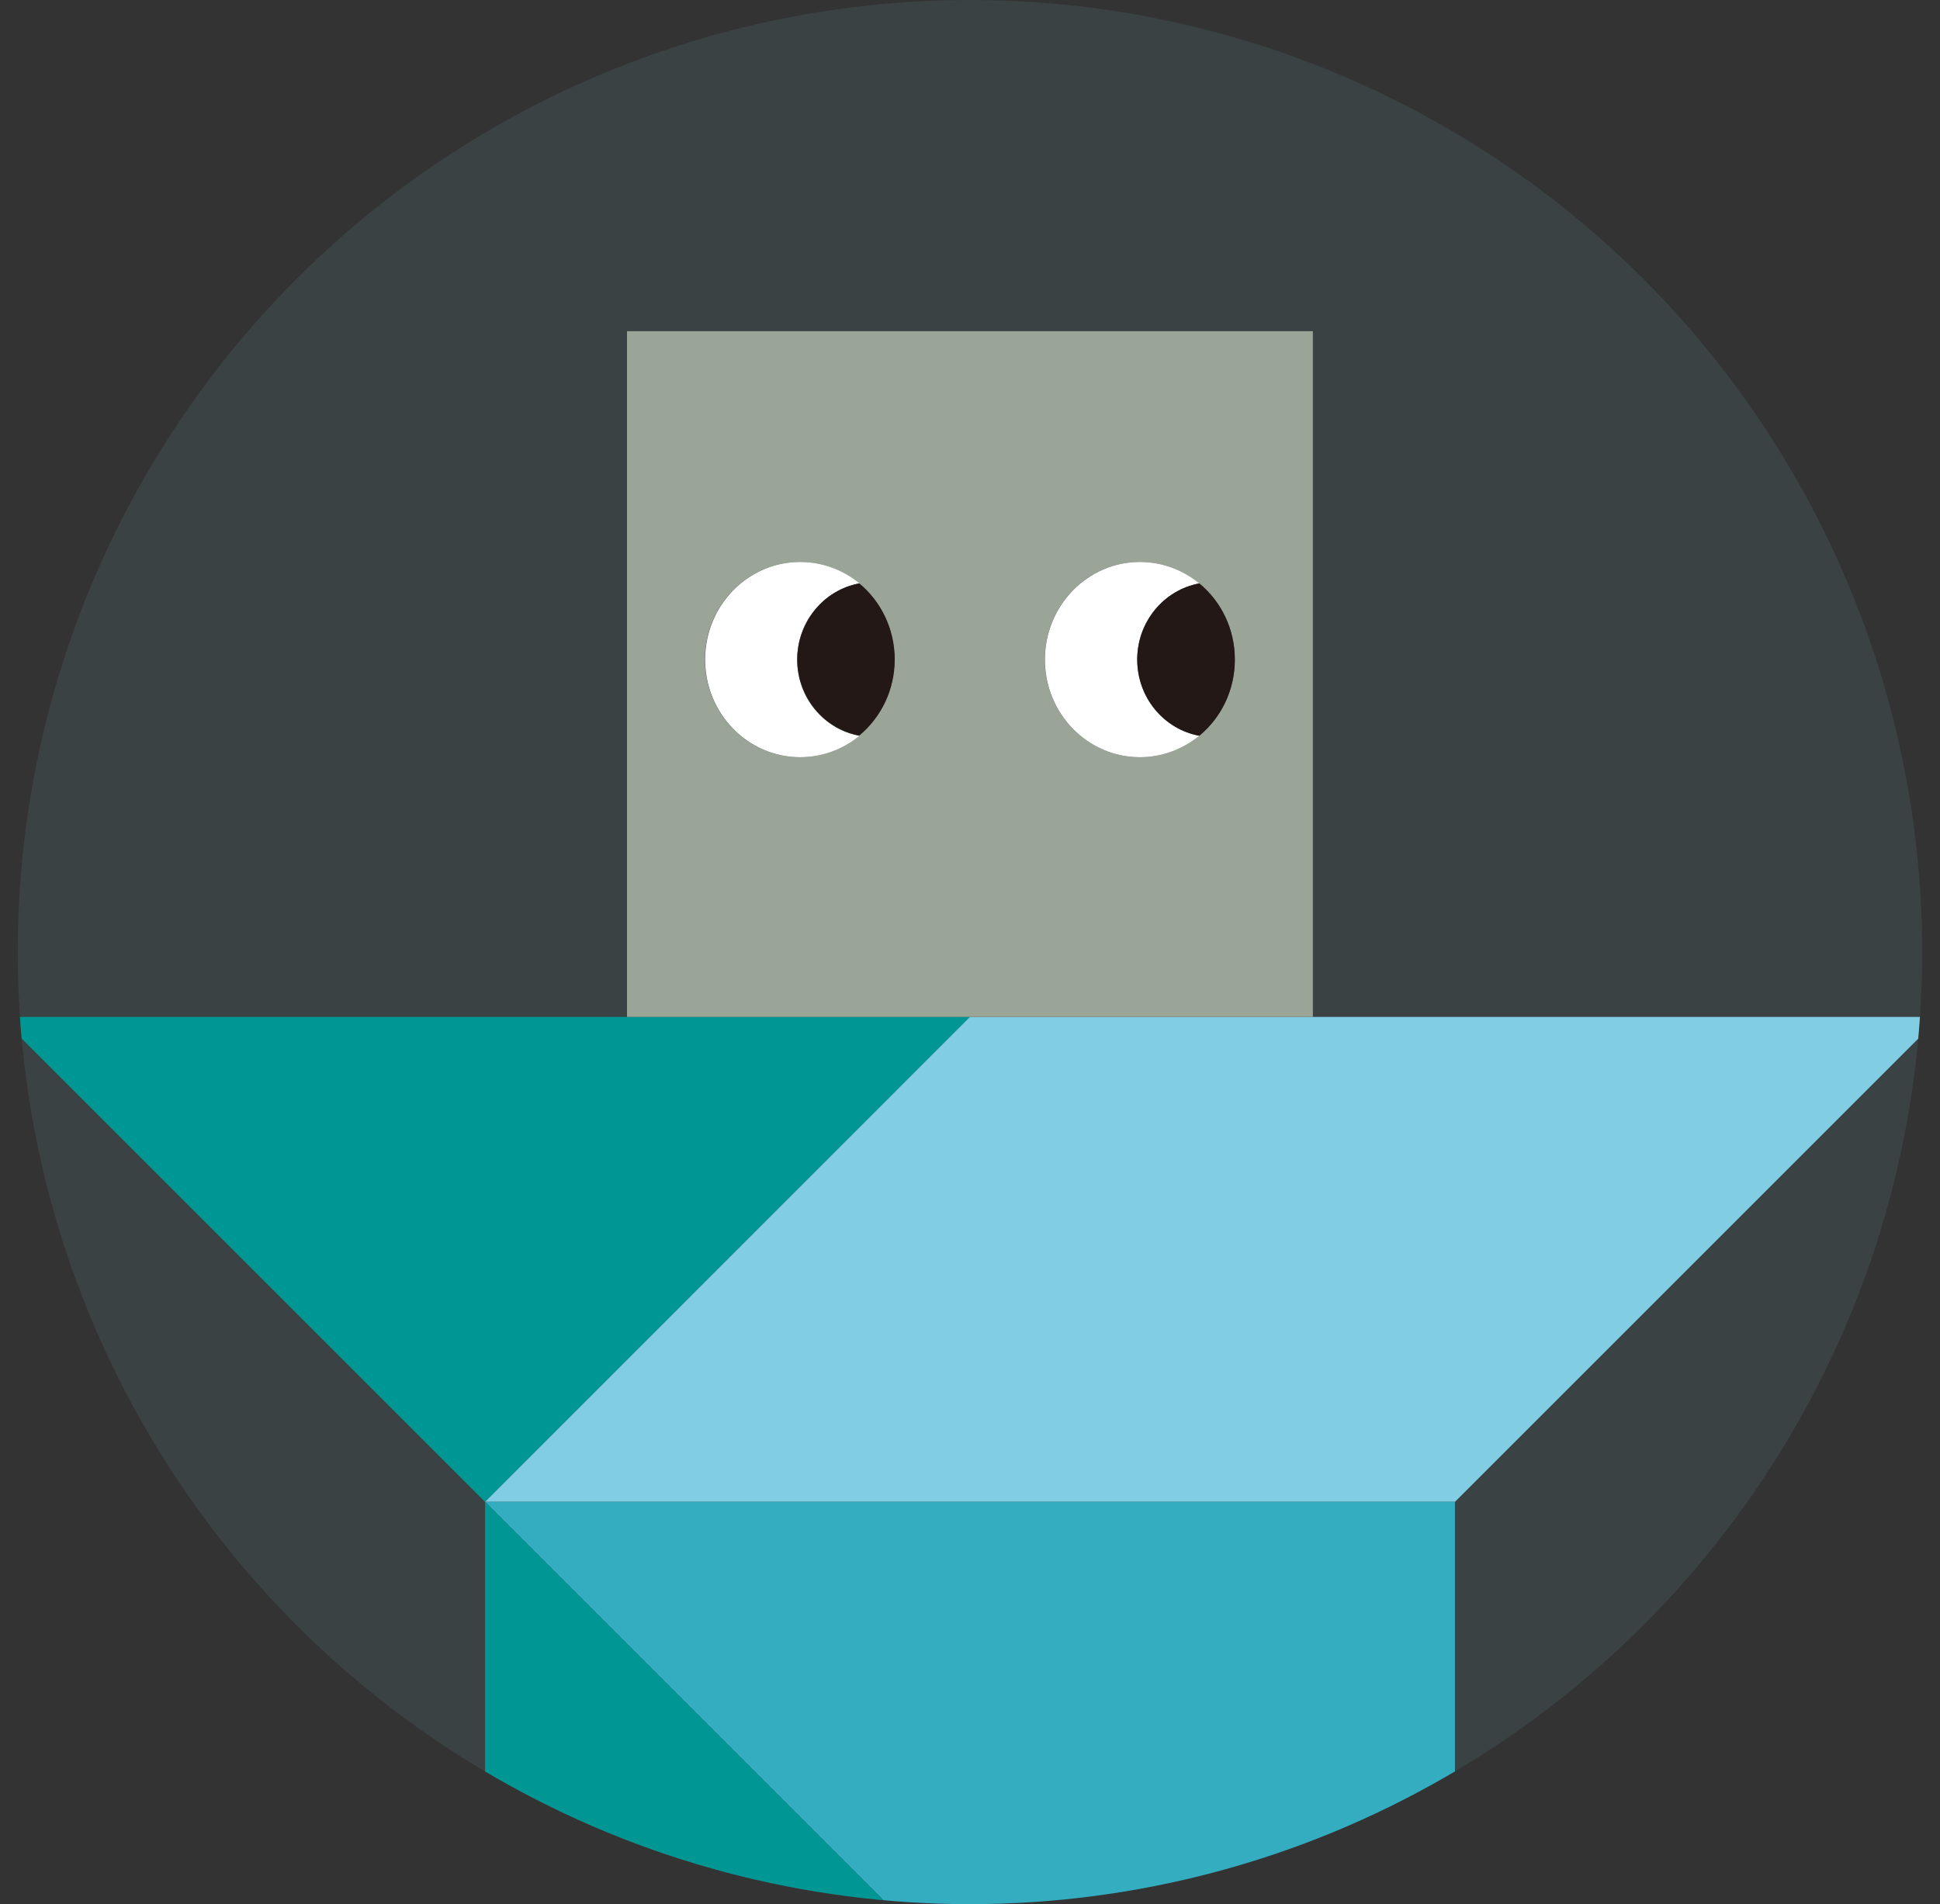
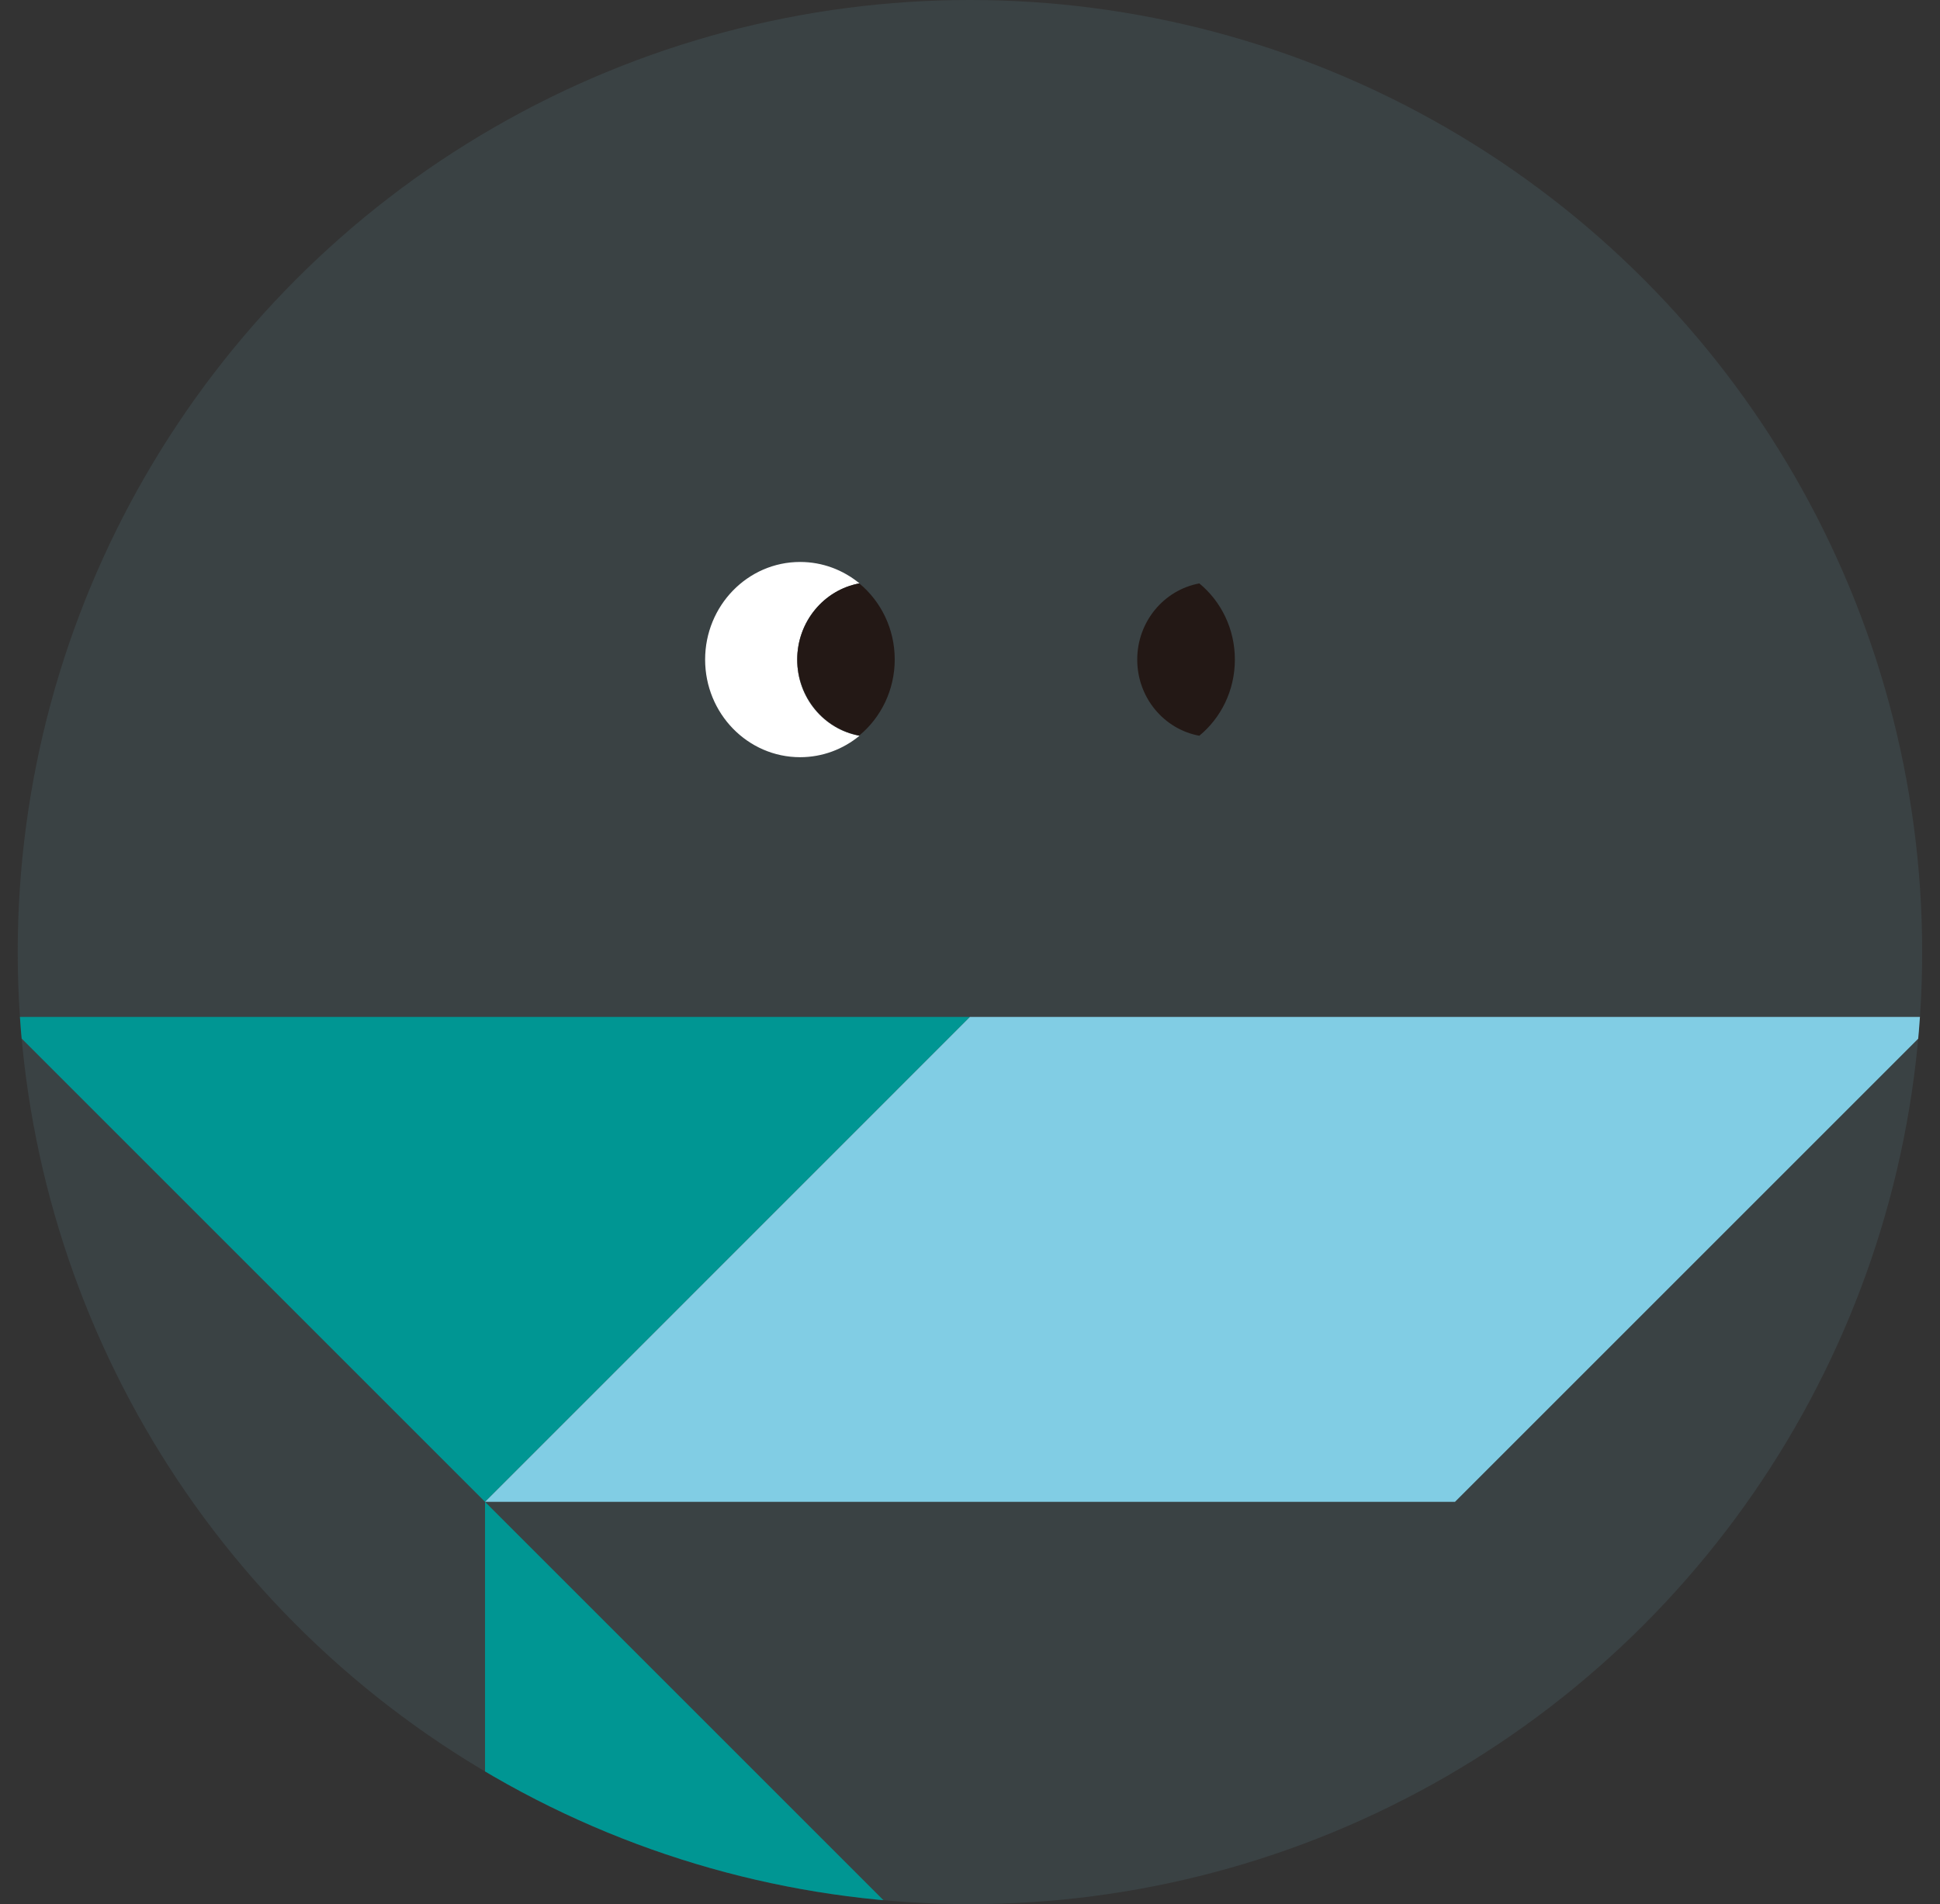
<svg xmlns="http://www.w3.org/2000/svg" id="_レイヤー_2" viewBox="0 0 160.95 158">
  <rect x="0" y="0" width="160.95" height="158" fill="#333333" stroke="none" />
  <defs>
    <style>.cls-1{fill:none;}.cls-2{opacity:.1;}.cls-2,.cls-3{fill:#81cde4;}.cls-4{clip-path:url(#clippath);}.cls-5{fill:#009693;}.cls-6{fill:#fff;}.cls-7{fill:#231815;}.cls-8{fill:#34adc1;}.cls-9{fill:#9ba597;}</style>
    <clipPath id="clippath">
      <circle class="cls-1" cx="80.47" cy="79" r="79" />
    </clipPath>
  </defs>
  <g id="_レイヤー_1-2">
    <g>
      <circle class="cls-2" cx="80.47" cy="79" r="79" />
      <g class="cls-4">
        <g>
          <polygon class="cls-1" points="73.62 158 73.62 158 40.24 124.62 73.62 158" />
          <polygon class="cls-5" points="52.02 84.38 0 84.38 40.24 124.62 80.47 84.38 52.02 84.38" />
          <polygon class="cls-3" points="120.71 124.62 160.95 84.38 108.92 84.38 80.47 84.38 40.24 124.62 120.71 124.62 120.71 124.62" />
          <polygon class="cls-3" points="40.24 124.62 40.24 124.62 80.47 84.38 40.24 124.62" />
-           <polygon class="cls-8" points="40.24 124.62 73.62 158 120.71 158 120.71 124.62 40.24 124.62" />
          <polygon class="cls-5" points="40.24 158 73.62 158 40.24 124.62 40.24 158" />
-           <path class="cls-9" d="M108.92,84.38V27.48H52.02v56.9h56.9Zm-14.36-37.75c1.86,0,3.57,.67,4.93,1.78,1.8,1.48,2.95,3.76,2.95,6.32s-1.15,4.84-2.95,6.32c-1.35,1.11-3.07,1.78-4.93,1.78-4.35,0-7.88-3.63-7.88-8.1s3.52-8.1,7.88-8.1Zm-23.27,14.42c-1.35,1.11-3.06,1.78-4.93,1.78-4.35,0-7.88-3.63-7.88-8.1s3.53-8.1,7.88-8.1c1.87,0,3.58,.67,4.93,1.78,0,0-.01,0-.02,0,1.79,1.48,2.94,3.76,2.94,6.31s-1.15,4.83-2.94,6.31c0,0,0,0,.02,0Z" />
          <path class="cls-6" d="M66.14,54.73c0-3.16,2.22-5.78,5.15-6.32,0,0,0,0,0,0,0,0,0,0,.02,0-1.35-1.11-3.06-1.78-4.93-1.78-4.35,0-7.88,3.63-7.88,8.1s3.53,8.1,7.88,8.1c1.87,0,3.58-.67,4.93-1.78,0,0-.01,0-.02,0,0,0,0,0,0,0-2.92-.53-5.15-3.16-5.15-6.32Z" />
-           <path class="cls-6" d="M94.57,62.83c1.86,0,3.57-.67,4.93-1.78-2.92-.53-5.15-3.16-5.15-6.32s2.22-5.78,5.15-6.32c-1.35-1.11-3.07-1.78-4.93-1.78-4.35,0-7.88,3.63-7.88,8.1s3.52,8.1,7.88,8.1Z" />
          <path class="cls-7" d="M94.35,54.73c0,3.16,2.22,5.78,5.15,6.32,1.8-1.48,2.95-3.76,2.95-6.32s-1.15-4.84-2.95-6.32c-2.92,.54-5.15,3.16-5.15,6.32Z" />
          <path class="cls-7" d="M71.29,48.41c-2.92,.54-5.13,3.16-5.13,6.31s2.21,5.77,5.13,6.31c1.79-1.48,2.94-3.76,2.94-6.31s-1.15-4.83-2.94-6.31Z" />
          <path class="cls-7" d="M66.16,54.73c0-3.16,2.21-5.77,5.13-6.31,0,0,0,0,0,0-2.92,.54-5.15,3.16-5.15,6.32s2.22,5.78,5.15,6.32c0,0,0,0,0,0-2.92-.54-5.13-3.16-5.13-6.31Z" />
        </g>
      </g>
    </g>
  </g>
</svg>